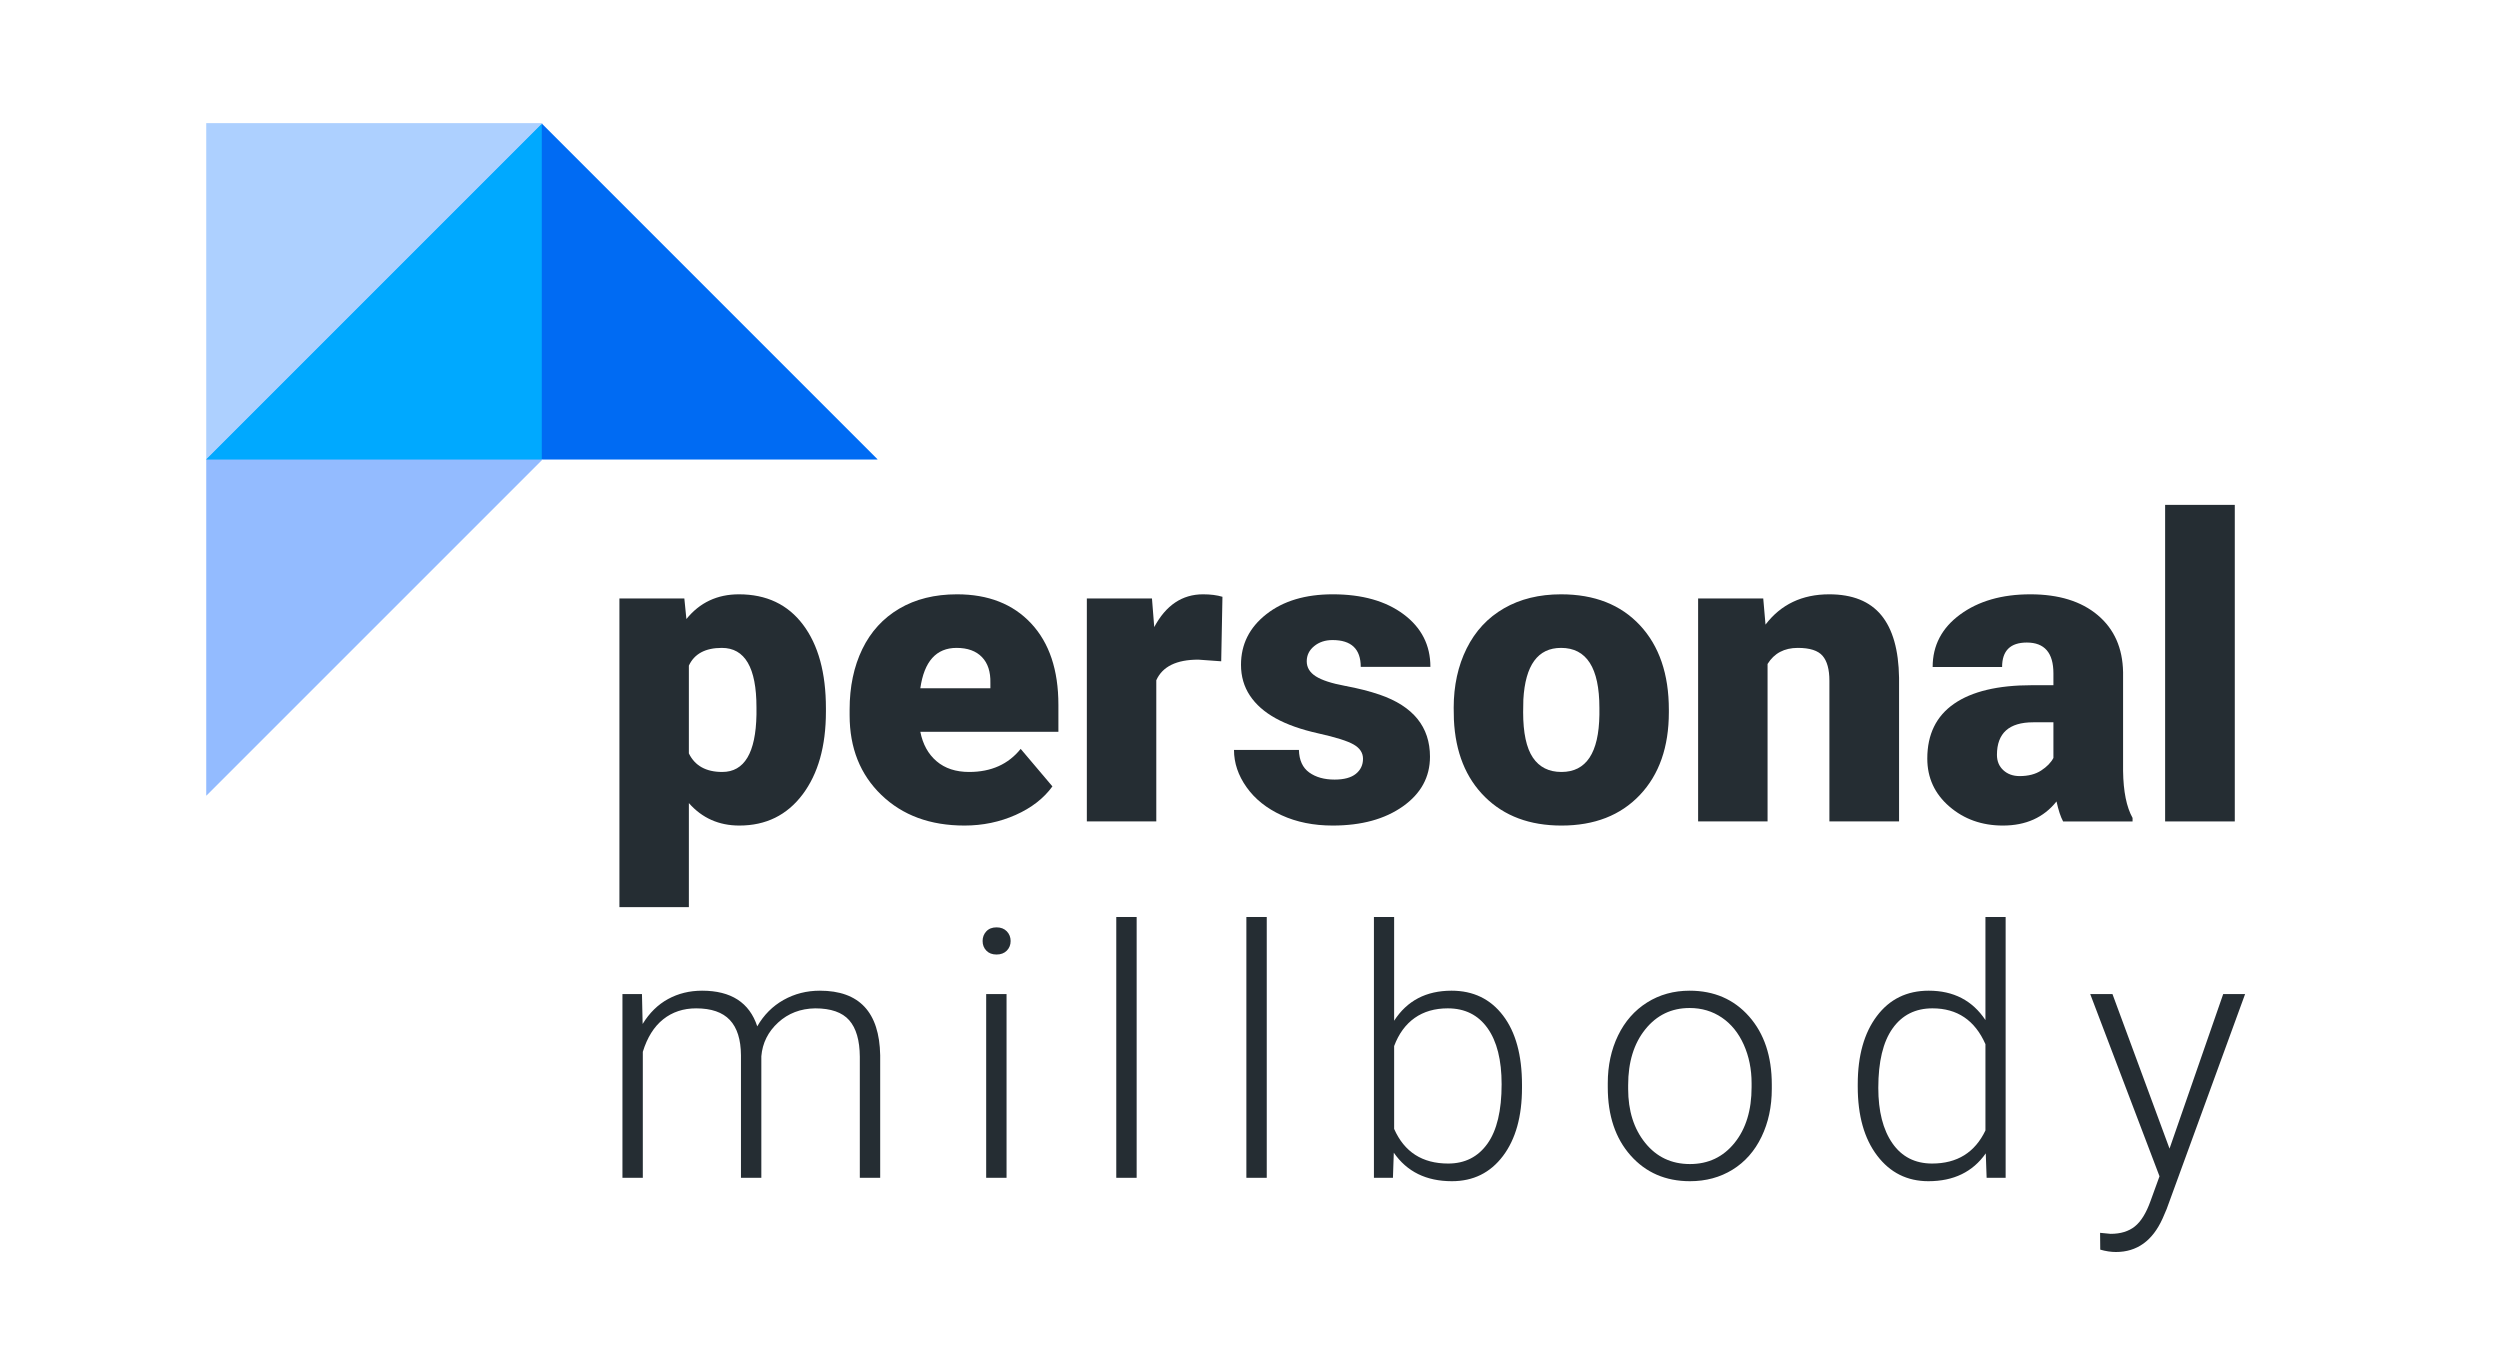
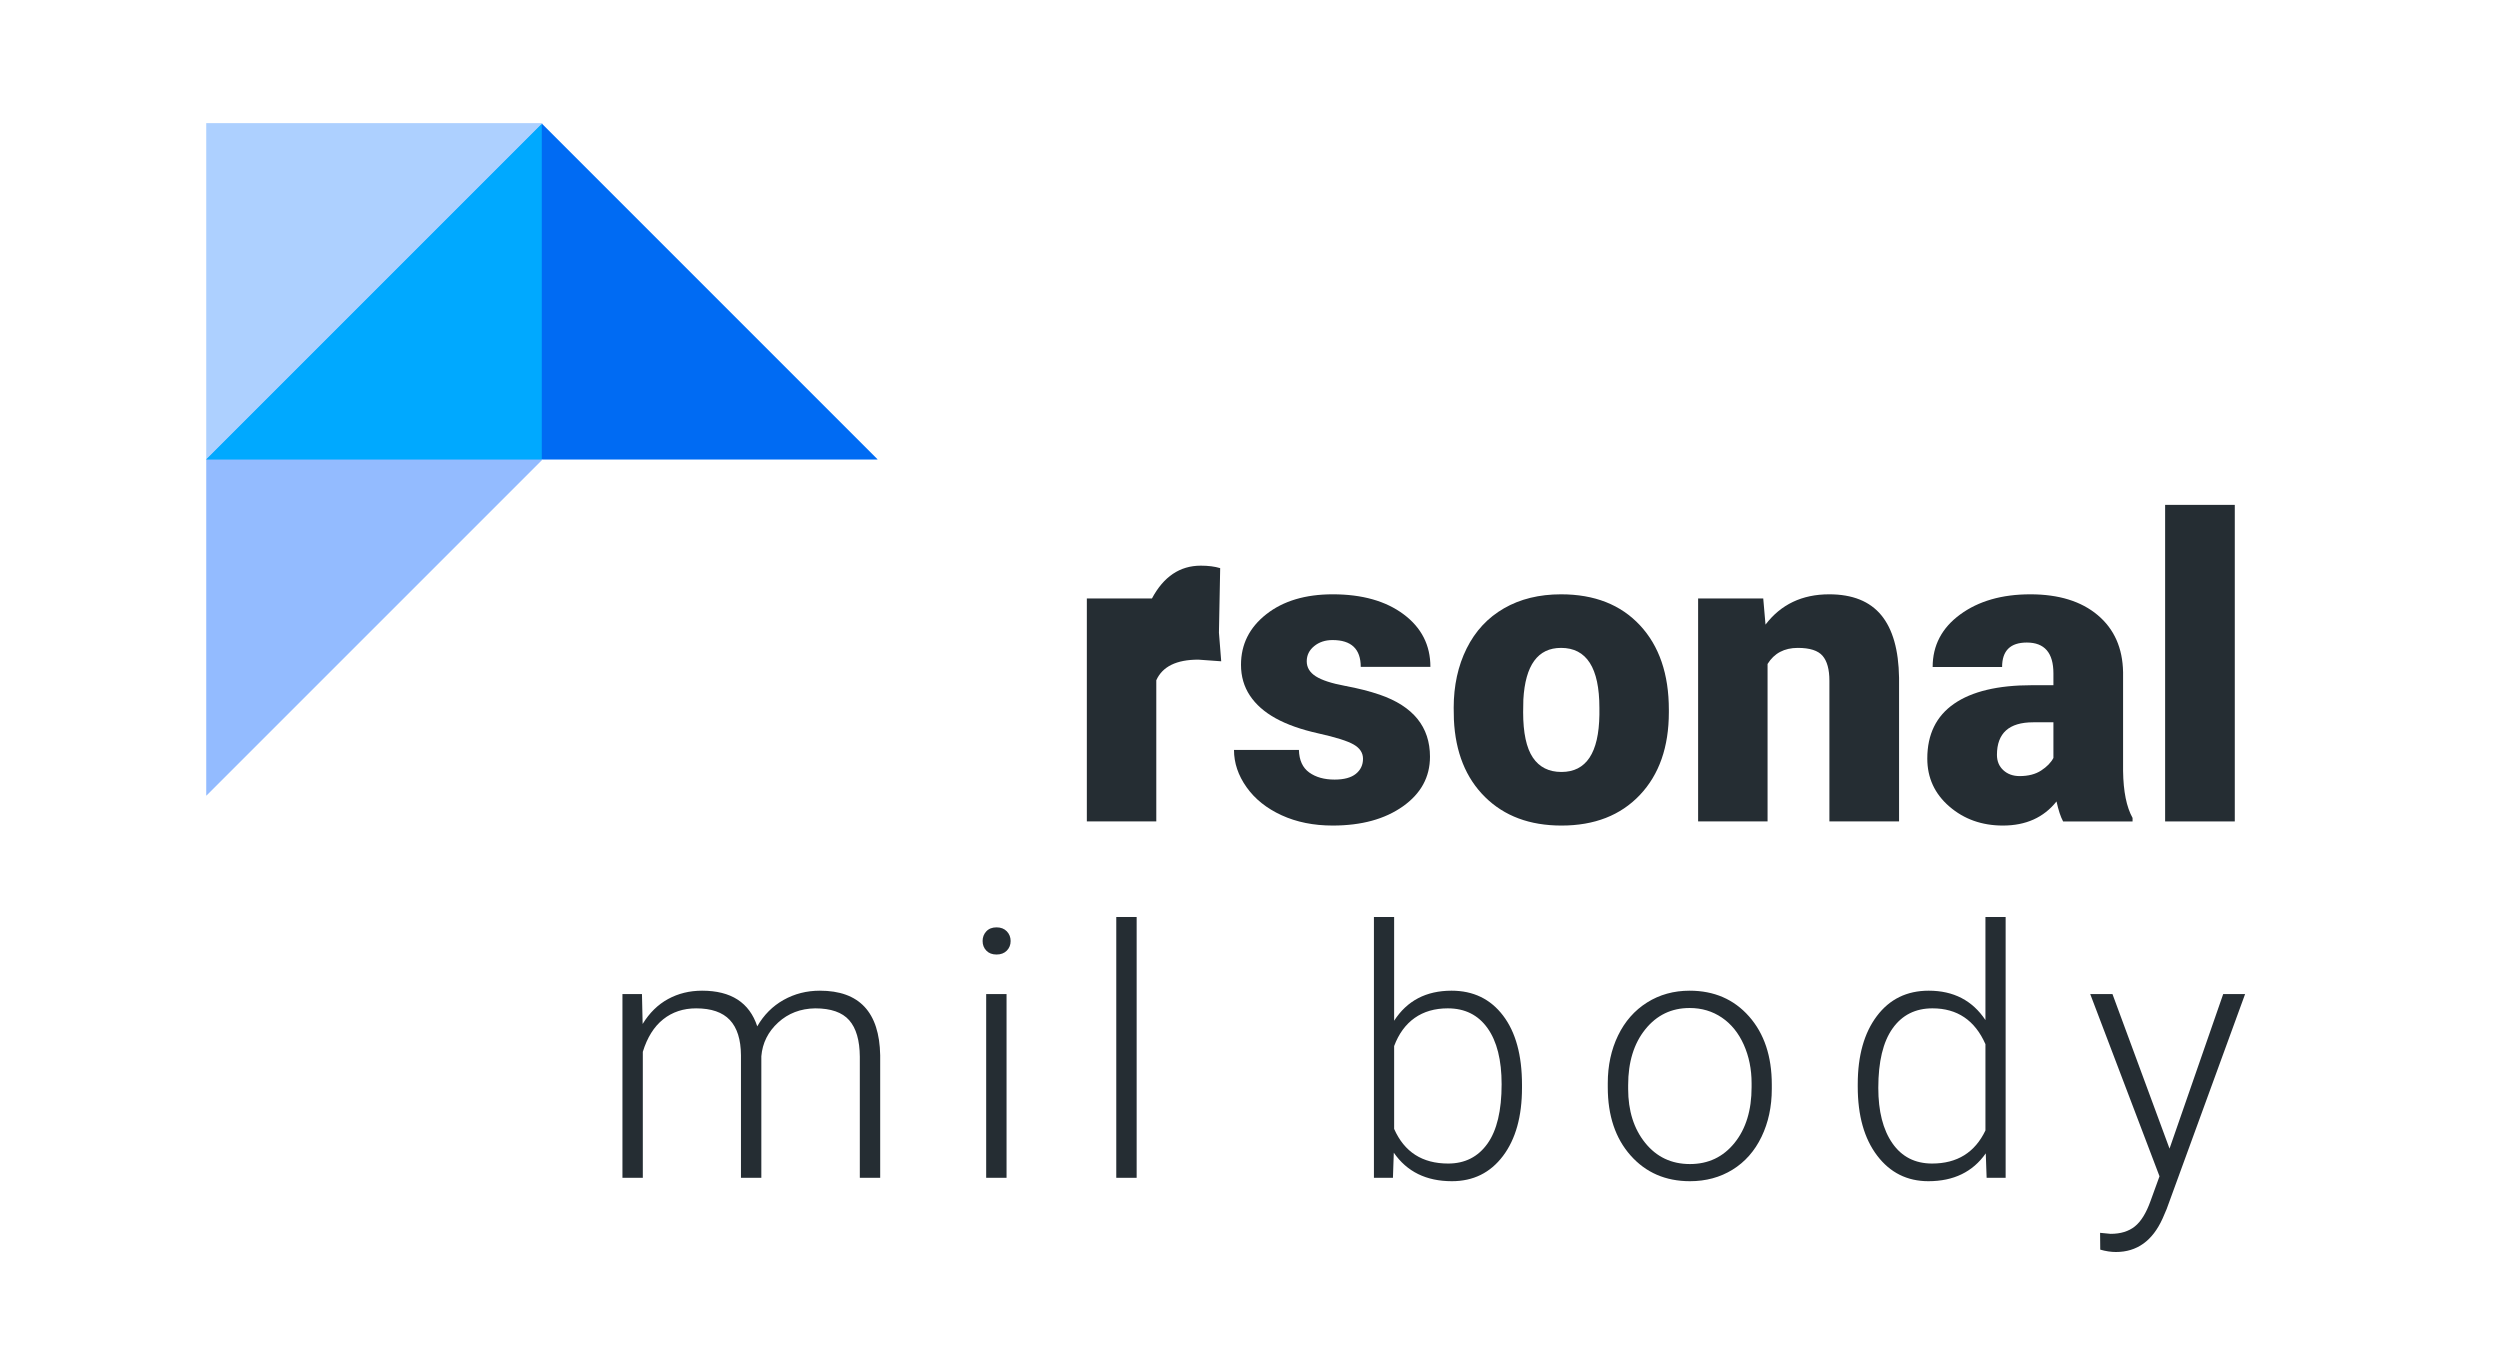
<svg xmlns="http://www.w3.org/2000/svg" id="Layer_1" viewBox="0 0 1015 556">
  <polygon points="83.774 186.469 83.871 186.567 356.184 186.567 356.281 186.469 220.028 50.216 83.774 186.469" style="fill:#006bf3;" />
  <polygon points="83.731 323 83.828 323 220.305 186.523 220.305 186.425 83.73 186.425 83.731 323" style="fill:#93bbff;" />
  <polygon points="83.731 186.575 83.828 186.575 220.305 50.097 220.305 50 83.73 50 83.731 186.575" style="fill:#add0ff;" />
  <polygon points="219.967 50.277 83.774 186.469 83.871 186.567 219.967 186.567 219.967 50.277" style="fill:#00a9ff;" />
-   <path d="m335.325,288.901c0,14.058-3.167,25.284-9.497,33.679-6.332,8.396-14.881,12.594-25.646,12.594-8.312,0-15.145-3.04-20.5-9.121v42.256h-28.198v-125.345h26.357l.837,8.368c5.41-6.694,12.522-10.041,21.337-10.041,11.156,0,19.831,4.114,26.022,12.342,6.192,8.229,9.288,19.538,9.288,33.93v1.339Zm-28.198-1.757c0-16.065-4.686-24.099-14.057-24.099-6.694,0-11.158,2.399-13.389,7.196v35.646c2.454,5.021,6.973,7.53,13.556,7.53,8.98,0,13.61-7.753,13.89-23.262v-3.012Z" style="fill:#252d33;" />
-   <path d="m391.555,335.174c-13.891,0-25.131-4.143-33.721-12.426-8.592-8.284-12.887-19.063-12.887-32.341v-2.343c0-9.259,1.716-17.432,5.146-24.517,3.431-7.083,8.438-12.563,15.02-16.441,6.582-3.877,14.393-5.815,23.429-5.815,12.719,0,22.76,3.947,30.123,11.84,7.363,7.895,11.045,18.897,11.045,33.01v10.961h-56.062c1.004,5.077,3.207,9.065,6.609,11.966s7.811,4.351,13.221,4.351c8.925,0,15.898-3.123,20.919-9.371l12.886,15.229c-3.514,4.854-8.492,8.717-14.936,11.589s-13.375,4.31-20.793,4.31Zm-3.18-72.128c-8.256,0-13.166,5.468-14.727,16.4h28.449v-2.176c.111-4.519-1.033-8.018-3.431-10.501-2.399-2.481-5.83-3.724-10.292-3.724Z" style="fill:#252d33;" />
-   <path d="m495.812,268.485l-9.287-.67c-8.87,0-14.561,2.79-17.07,8.367v57.317h-28.198v-90.536h26.441l.921,11.631c4.74-8.869,11.351-13.304,19.83-13.304,3.012,0,5.634.335,7.865,1.004l-.502,26.19Z" style="fill:#252d33;" />
+   <path d="m495.812,268.485l-9.287-.67c-8.87,0-14.561,2.79-17.07,8.367v57.317h-28.198v-90.536h26.441c4.74-8.869,11.351-13.304,19.83-13.304,3.012,0,5.634.335,7.865,1.004l-.502,26.19Z" style="fill:#252d33;" />
  <path d="m553.381,308.063c0-2.398-1.256-4.323-3.766-5.774-2.51-1.449-7.279-2.956-14.309-4.518-7.028-1.562-12.83-3.611-17.404-6.15-4.574-2.538-8.061-5.619-10.459-9.246-2.398-3.625-3.598-7.782-3.598-12.468,0-8.311,3.43-15.158,10.291-20.542,6.861-5.383,15.842-8.074,26.943-8.074,11.938,0,21.532,2.706,28.784,8.116,7.251,5.411,10.878,12.523,10.878,21.337h-28.282c0-7.251-3.821-10.878-11.464-10.878-2.957,0-5.438.824-7.446,2.469-2.009,1.646-3.013,3.696-3.013,6.15,0,2.51,1.227,4.547,3.682,6.107,2.455,1.562,6.373,2.846,11.757,3.85,5.382,1.004,10.11,2.204,14.183,3.598,13.609,4.686,20.416,13.082,20.416,25.187,0,8.256-3.668,14.978-11.003,20.165s-16.833,7.782-28.491,7.782c-7.754,0-14.672-1.396-20.751-4.184-6.081-2.789-10.823-6.582-14.225-11.38-3.403-4.797-5.104-9.845-5.104-15.146h26.357c.111,4.184,1.506,7.238,4.184,9.162,2.678,1.925,6.109,2.887,10.293,2.887,3.849,0,6.735-.78,8.66-2.343,1.924-1.561,2.887-3.598,2.887-6.107Z" style="fill:#252d33;" />
  <path d="m590.197,287.396c0-9.037,1.758-17.083,5.271-24.14s8.562-12.481,15.145-16.275c6.582-3.793,14.309-5.689,23.178-5.689,13.557,0,24.238,4.198,32.049,12.593,7.809,8.396,11.713,19.817,11.713,34.265v1.004c0,14.113-3.92,25.312-11.756,33.596-7.838,8.283-18.449,12.426-31.838,12.426-12.887,0-23.234-3.862-31.043-11.589-7.811-7.726-12.021-18.199-12.635-31.42l-.084-4.77Zm28.199,1.757c0,8.368,1.309,14.505,3.932,18.408,2.621,3.905,6.498,5.857,11.631,5.857,10.041,0,15.172-7.726,15.396-23.178v-2.845c0-16.233-5.188-24.35-15.564-24.35-9.428,0-14.531,7.002-15.312,21.003l-.082,5.104Z" style="fill:#252d33;" />
  <path d="m715.877,242.964l.92,10.627c6.247-8.2,14.865-12.3,25.855-12.3,9.427,0,16.47,2.817,21.128,8.451,4.657,5.635,7.07,14.113,7.238,25.437v58.321h-28.282v-57.149c0-4.573-.921-7.935-2.762-10.083-1.841-2.146-5.188-3.222-10.041-3.222-5.522,0-9.622,2.176-12.3,6.527v63.927h-28.198v-90.536h26.441Z" style="fill:#252d33;" />
  <path d="m837.623,333.5c-1.005-1.841-1.897-4.546-2.678-8.116-5.188,6.526-12.44,9.79-21.756,9.79-8.534,0-15.787-2.58-21.755-7.74-5.97-5.159-8.953-11.644-8.953-19.454,0-9.817,3.625-17.237,10.877-22.258,7.251-5.021,17.794-7.53,31.629-7.53h8.702v-4.793c0-8.352-3.598-12.527-10.794-12.527-6.693,0-10.041,3.308-10.041,9.922h-28.198c0-8.747,3.724-15.852,11.171-21.312,7.447-5.459,16.944-8.19,28.491-8.19s20.668,2.817,27.361,8.451c6.694,5.635,10.125,13.36,10.292,23.178v40.08c.111,8.312,1.394,14.672,3.85,19.077v1.423h-28.198Zm-17.656-18.408c3.515,0,6.429-.753,8.744-2.26,2.314-1.506,3.975-3.207,4.979-5.104v-14.476h-8.199c-9.819,0-14.728,4.407-14.728,13.221,0,2.566.864,4.644,2.595,6.233,1.728,1.59,3.933,2.385,6.609,2.385Z" style="fill:#252d33;" />
  <path d="m907.323,333.5h-28.282v-128.523h28.282v128.523Z" style="fill:#252d33;" />
  <path d="m260.637,403.599l.275,12.133c2.758-4.504,6.205-7.882,10.341-10.134,4.136-2.251,8.731-3.378,13.788-3.378,11.764,0,19.232,4.825,22.404,14.477,2.665-4.642,6.227-8.214,10.686-10.72,4.457-2.504,9.375-3.757,14.752-3.757,15.994,0,24.151,8.732,24.474,26.196v49.773h-8.272v-49.153c-.047-6.663-1.482-11.604-4.309-14.821-2.826-3.217-7.435-4.825-13.822-4.825-5.929.092-10.938,2.011-15.028,5.756-4.091,3.746-6.366,8.307-6.825,13.685v49.359h-8.272v-49.773c-.046-6.388-1.552-11.156-4.516-14.305-2.964-3.147-7.526-4.722-13.685-4.722-5.193,0-9.65,1.481-13.373,4.446-3.723,2.964-6.48,7.365-8.273,13.201v51.152h-8.271v-74.591h7.928Z" style="fill:#252d33;" />
  <path d="m398.939,382.056c0-1.554.506-2.867,1.518-3.939,1.01-1.073,2.389-1.61,4.136-1.61,1.746,0,3.137.537,4.171,1.61,1.033,1.072,1.551,2.386,1.551,3.939,0,1.553-.518,2.854-1.551,3.904-1.034,1.052-2.425,1.576-4.171,1.576-1.747,0-3.126-.524-4.136-1.576-1.012-1.05-1.518-2.352-1.518-3.904Zm9.721,96.134h-8.273v-74.591h8.273v74.591Z" style="fill:#252d33;" />
  <path d="m461.48,478.189h-8.272v-105.889h8.272v105.889Z" style="fill:#252d33;" />
-   <path d="m514.301,478.189h-8.272v-105.889h8.272v105.889Z" style="fill:#252d33;" />
  <path d="m617.93,441.652c0,11.628-2.576,20.854-7.723,27.679s-12.062,10.237-20.75,10.237c-10.387,0-18.246-3.86-23.576-11.582l-.346,10.203h-7.721v-105.889h8.203v42.121c5.24-8.135,13.006-12.202,23.303-12.202,8.824,0,15.797,3.367,20.922,10.1,5.125,6.733,7.688,16.097,7.688,28.092v1.241Zm-8.273-1.448c0-9.834-1.908-17.429-5.723-22.783-3.814-5.354-9.191-8.031-16.131-8.031-5.285,0-9.766,1.299-13.443,3.895-3.678,2.597-6.457,6.4-8.342,11.409v33.642c4.137,9.376,11.445,14.063,21.924,14.063,6.801,0,12.121-2.688,15.959-8.065,3.836-5.377,5.756-13.419,5.756-24.129Z" style="fill:#252d33;" />
  <path d="m652.756,439.791c0-7.17,1.39-13.626,4.171-19.372,2.78-5.744,6.71-10.213,11.789-13.408,5.077-3.193,10.834-4.791,17.269-4.791,9.927,0,17.969,3.481,24.128,10.444,6.158,6.963,9.238,16.189,9.238,27.679v1.723c0,7.217-1.391,13.708-4.171,19.476-2.781,5.768-6.699,10.215-11.754,13.34-5.057,3.125-10.823,4.688-17.304,4.688-9.882,0-17.913-3.481-24.094-10.444-6.182-6.963-9.272-16.188-9.272-27.679v-1.654Zm8.272,2.274c0,8.917,2.31,16.235,6.929,21.957s10.674,8.583,18.165,8.583c7.445,0,13.478-2.861,18.097-8.583,4.618-5.722,6.928-13.271,6.928-22.646v-1.586c0-5.698-1.058-10.915-3.171-15.649-2.114-4.732-5.079-8.398-8.893-10.995-3.815-2.596-8.182-3.896-13.099-3.896-7.354,0-13.352,2.885-17.993,8.652-4.643,5.768-6.963,13.316-6.963,22.646v1.517Z" style="fill:#252d33;" />
  <path d="m754.247,440.204c0-11.581,2.585-20.807,7.756-27.678,5.17-6.87,12.189-10.307,21.061-10.307,10.064,0,17.739,3.976,23.025,11.926v-41.845h8.203v105.889h-7.721l-.345-9.927c-5.286,7.538-13.053,11.306-23.301,11.306-8.595,0-15.523-3.458-20.785-10.375-5.263-6.917-7.894-16.258-7.894-28.023v-.966Zm8.342,1.448c0,9.514,1.906,17.017,5.722,22.508,3.814,5.493,9.191,8.238,16.132,8.238,10.156,0,17.372-4.48,21.646-13.442v-35.021c-4.274-9.697-11.444-14.546-21.509-14.546-6.94,0-12.34,2.723-16.201,8.169-3.86,5.446-5.79,13.478-5.79,24.094Z" style="fill:#252d33;" />
  <path d="m880.831,466.332l21.784-62.733h8.893l-31.849,87.275-1.655,3.86c-4.091,9.054-10.409,13.581-18.958,13.581-1.977,0-4.091-.322-6.342-.965l-.069-6.825,4.274.414c4.044,0,7.318-1,9.824-2.999,2.504-1.999,4.629-5.436,6.376-10.307l3.654-10.064-28.127-73.971h9.031l23.163,62.733Z" style="fill:#252d33;" />
</svg>